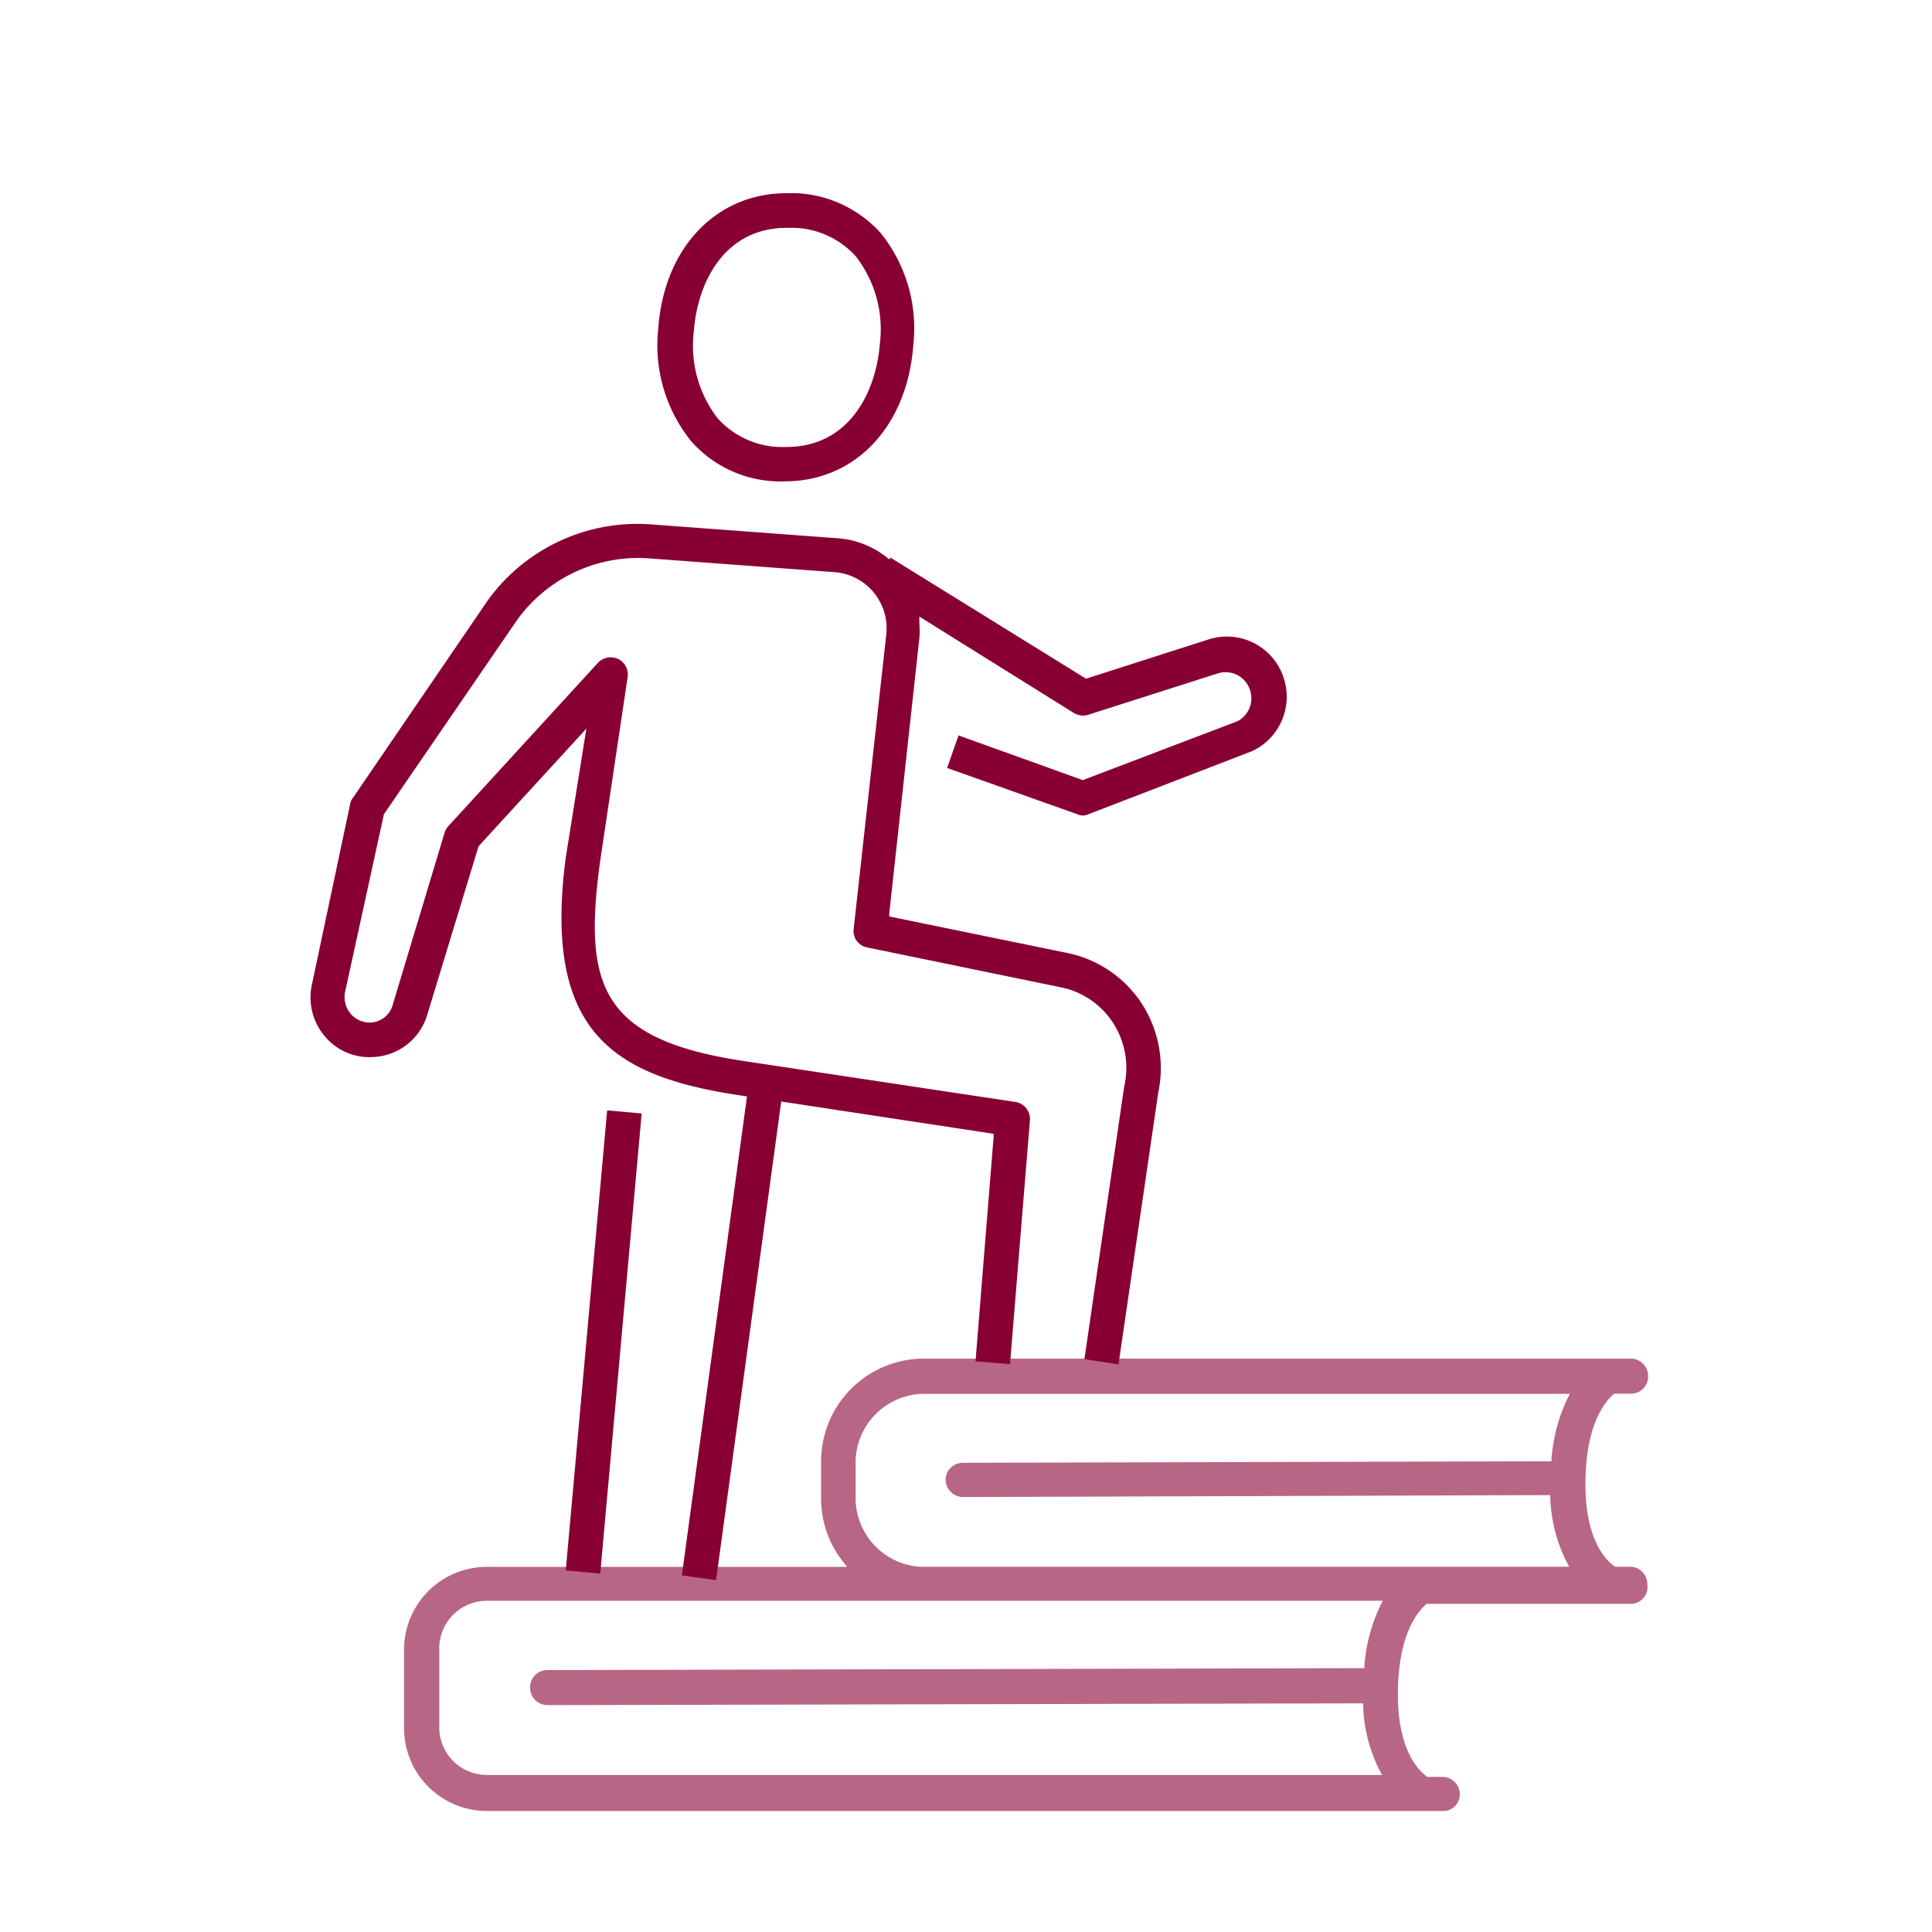
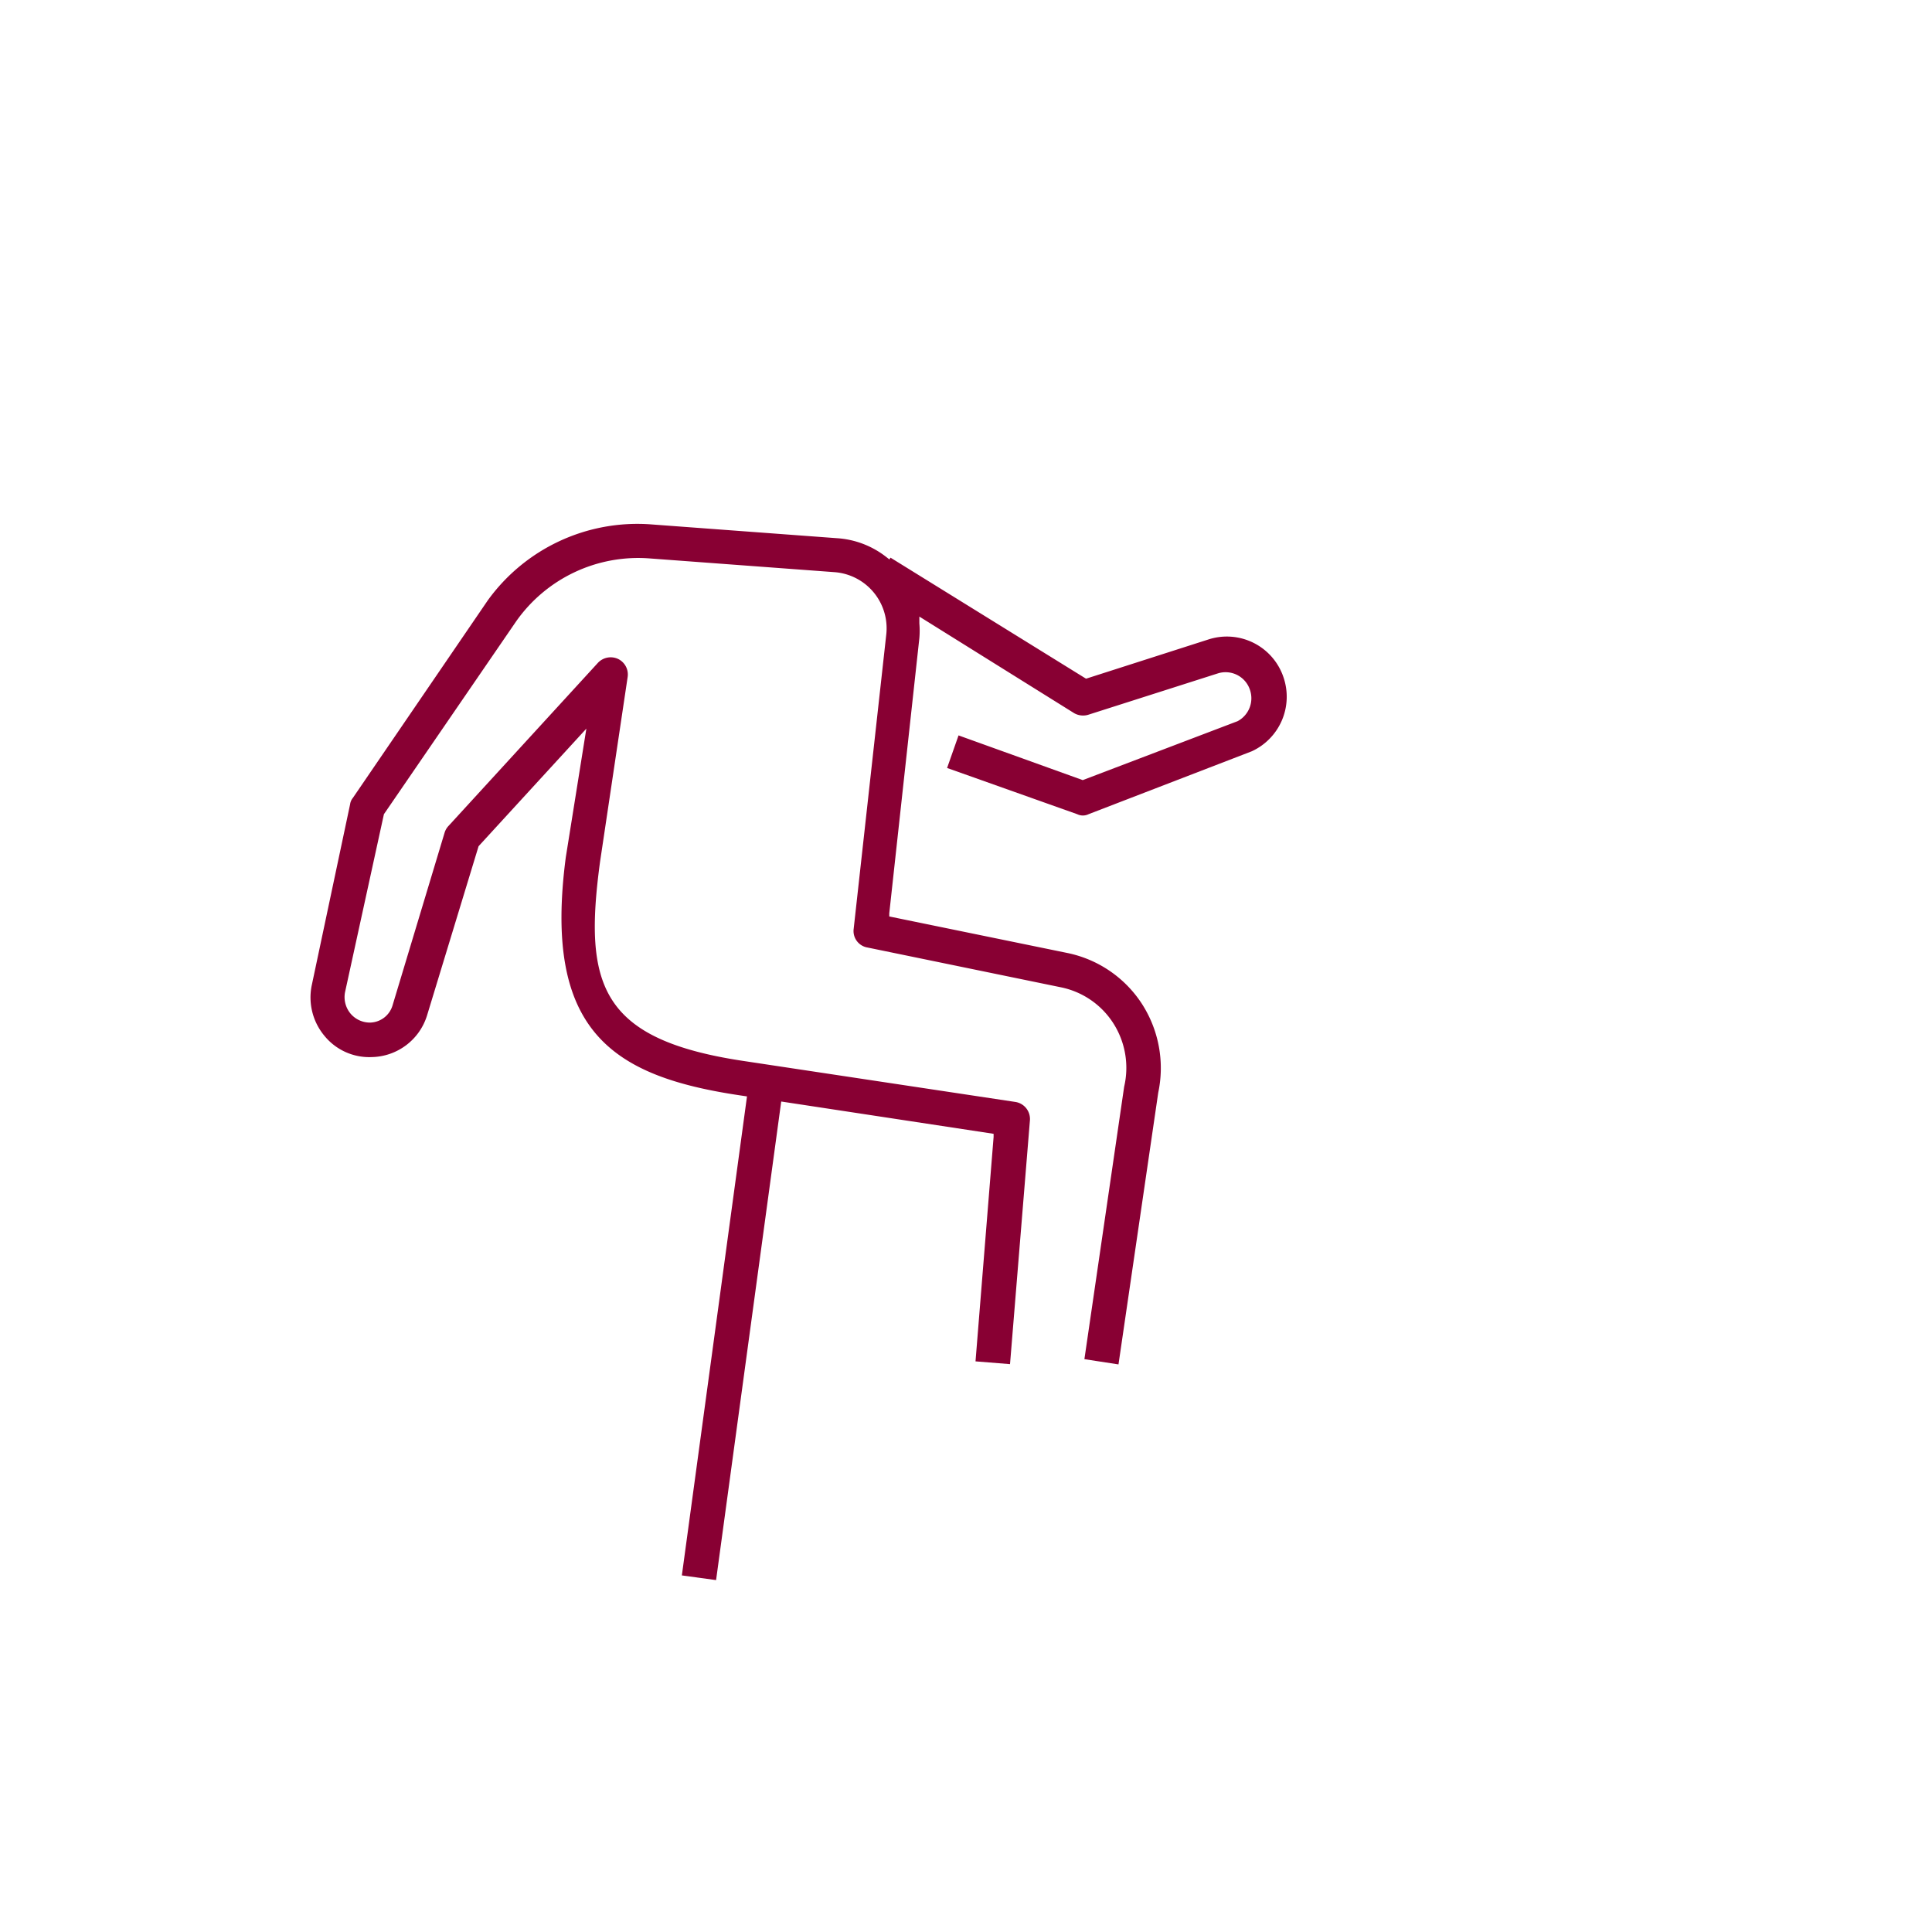
<svg xmlns="http://www.w3.org/2000/svg" viewBox="0 0 140 140">
  <defs>
    <style>.cls-1{fill:#803;}.cls-2{opacity:0.6;}</style>
  </defs>
  <title>FTLC-icone-bilan-de-competence-couleur</title>
  <g id="Calque_1" data-name="Calque 1">
-     <rect class="cls-1" x="26.74" y="96.35" width="33.34" height="2.5" transform="matrix(0.09, -1, 1, 0.09, -57.76, 131.87)" />
-     <path class="cls-1" d="M56.21,34.88h0a4.64,4.64,0,0,0,.66,0c5.13,0,8.87-4,9.31-9.86a11,11,0,0,0-2.36-8.13A8.75,8.75,0,0,0,57.73,14L57,14c-5.09,0-8.88,3.94-9.3,9.81A11.06,11.06,0,0,0,50.11,32,8.62,8.62,0,0,0,56.21,34.88ZM50.28,24c.25-3.45,2.16-7.49,6.74-7.49h.56A6.27,6.27,0,0,1,62,18.56a8.58,8.58,0,0,1,1.76,6.32c-.27,3.53-2.22,7.51-6.78,7.51l-.53,0A6.3,6.3,0,0,1,52,30.31,8.61,8.61,0,0,1,50.28,24Z" />
    <path class="cls-1" d="M93,49.06h0a4.33,4.33,0,0,0-5.44-2.72L78.7,49.18l-.1-.06L64.53,40.41l-.08.13-.23-.18A6.46,6.46,0,0,0,60.65,39l-13.46-1A13.37,13.37,0,0,0,35.35,43.5L25.57,57.82a.91.91,0,0,0-.2.46L22.59,71.4a4.34,4.34,0,0,0,.92,3.66,4.19,4.19,0,0,0,3.43,1.54,4.28,4.28,0,0,0,4-3l3.74-12.28,7.81-8.52L41,62.12C39.34,74.75,44.38,78,53.66,79.38l.47.07-4.72,34.71,2.48.34,4.72-34.68L72,82.16l0,.23L70.69,98.65l2.5.2,1.44-17.64a1.25,1.25,0,0,0-1.06-1.36L54,76.9c-10.53-1.55-11.72-5.53-10.52-14.44l2-13.39a1.25,1.25,0,0,0-.69-1.32,1.27,1.27,0,0,0-1.47.29L32.52,59.83a1.24,1.24,0,0,0-.3.5L28.45,72.84a1.74,1.74,0,0,1-1.62,1.26h0a1.84,1.84,0,0,1-1.42-.64A1.87,1.87,0,0,1,25,71.91L27.82,59l9.6-14A10.81,10.81,0,0,1,47,40.46l13.46,1A4.08,4.08,0,0,1,64.22,46L61.86,67.31a1.21,1.21,0,0,0,1,1.35l14,2.88a5.91,5.91,0,0,1,3.77,2.54,6,6,0,0,1,.83,4.67L78.58,98.49l2.47.38,2.88-19.69a8.59,8.59,0,0,0-1.21-6.48,8.47,8.47,0,0,0-5.36-3.64L64.44,66.41l0-.23,2.18-19.94a6.2,6.2,0,0,0,0-1.07l0-.49,11.22,7a1.3,1.3,0,0,0,1,.12l9.4-3a1.86,1.86,0,0,1,2.33,1.17,1.88,1.88,0,0,1-.89,2.29L78.46,56.53l-9-3.24-.83,2.36L78.06,59a.94.94,0,0,0,.82,0l11.83-4.56A4.35,4.35,0,0,0,93,49.06Z" />
    <g class="cls-2">
-       <path class="cls-1" d="M119.37,114.8a1.26,1.26,0,0,0-1.27-1.27h-1l-.06,0c-.53-.34-2.24-1.82-2.15-6.29.06-3.82,1.26-5.51,2-6.18l.08-.07h1.19a1.24,1.24,0,0,0,1.27-1.27,1.26,1.26,0,0,0-1.27-1.27H66.94a7.45,7.45,0,0,0-7.44,7.44v2.71a7.36,7.36,0,0,0,1.56,4.53l.32.41H35.28a6,6,0,0,0-6,6v5.69a6,6,0,0,0,6,6h69.23a1.19,1.19,0,0,0,1.27-1.2,1.26,1.26,0,0,0-1.27-1.27h-1l-.07,0c-.52-.35-2.23-1.82-2.14-6.29.06-3.82,1.26-5.51,2-6.18l.07-.07h1.17a1.33,1.33,0,0,0,.28,0h13.28A1.22,1.22,0,0,0,119.37,114.8Zm-79.72,8.76,59.13-.13,0,.24a11.27,11.27,0,0,0,1.17,4.58l.2.37H35.28a3.45,3.45,0,0,1-3.45-3.45v-5.68A3.45,3.45,0,0,1,35.28,116H100.2l-.19.37a12.53,12.53,0,0,0-1.14,4.28l0,.23h-.23l-59,.14a1.25,1.25,0,0,0-1.23,1.27A1.27,1.27,0,0,0,39.65,123.56Zm30.14-15.08,42.55-.14,0,.24a11.27,11.27,0,0,0,1.17,4.58l.2.37h-8.9l-.32,0H66.61A5,5,0,0,1,62,108.59v-2.7A5,5,0,0,1,66.94,101h46.82l-.19.37a12.53,12.53,0,0,0-1.14,4.29l0,.23h-.23L69.75,106a1.25,1.25,0,0,0-1.23,1.27A1.28,1.28,0,0,0,69.79,108.48Z" />
-     </g>
+       </g>
  </g>
</svg>